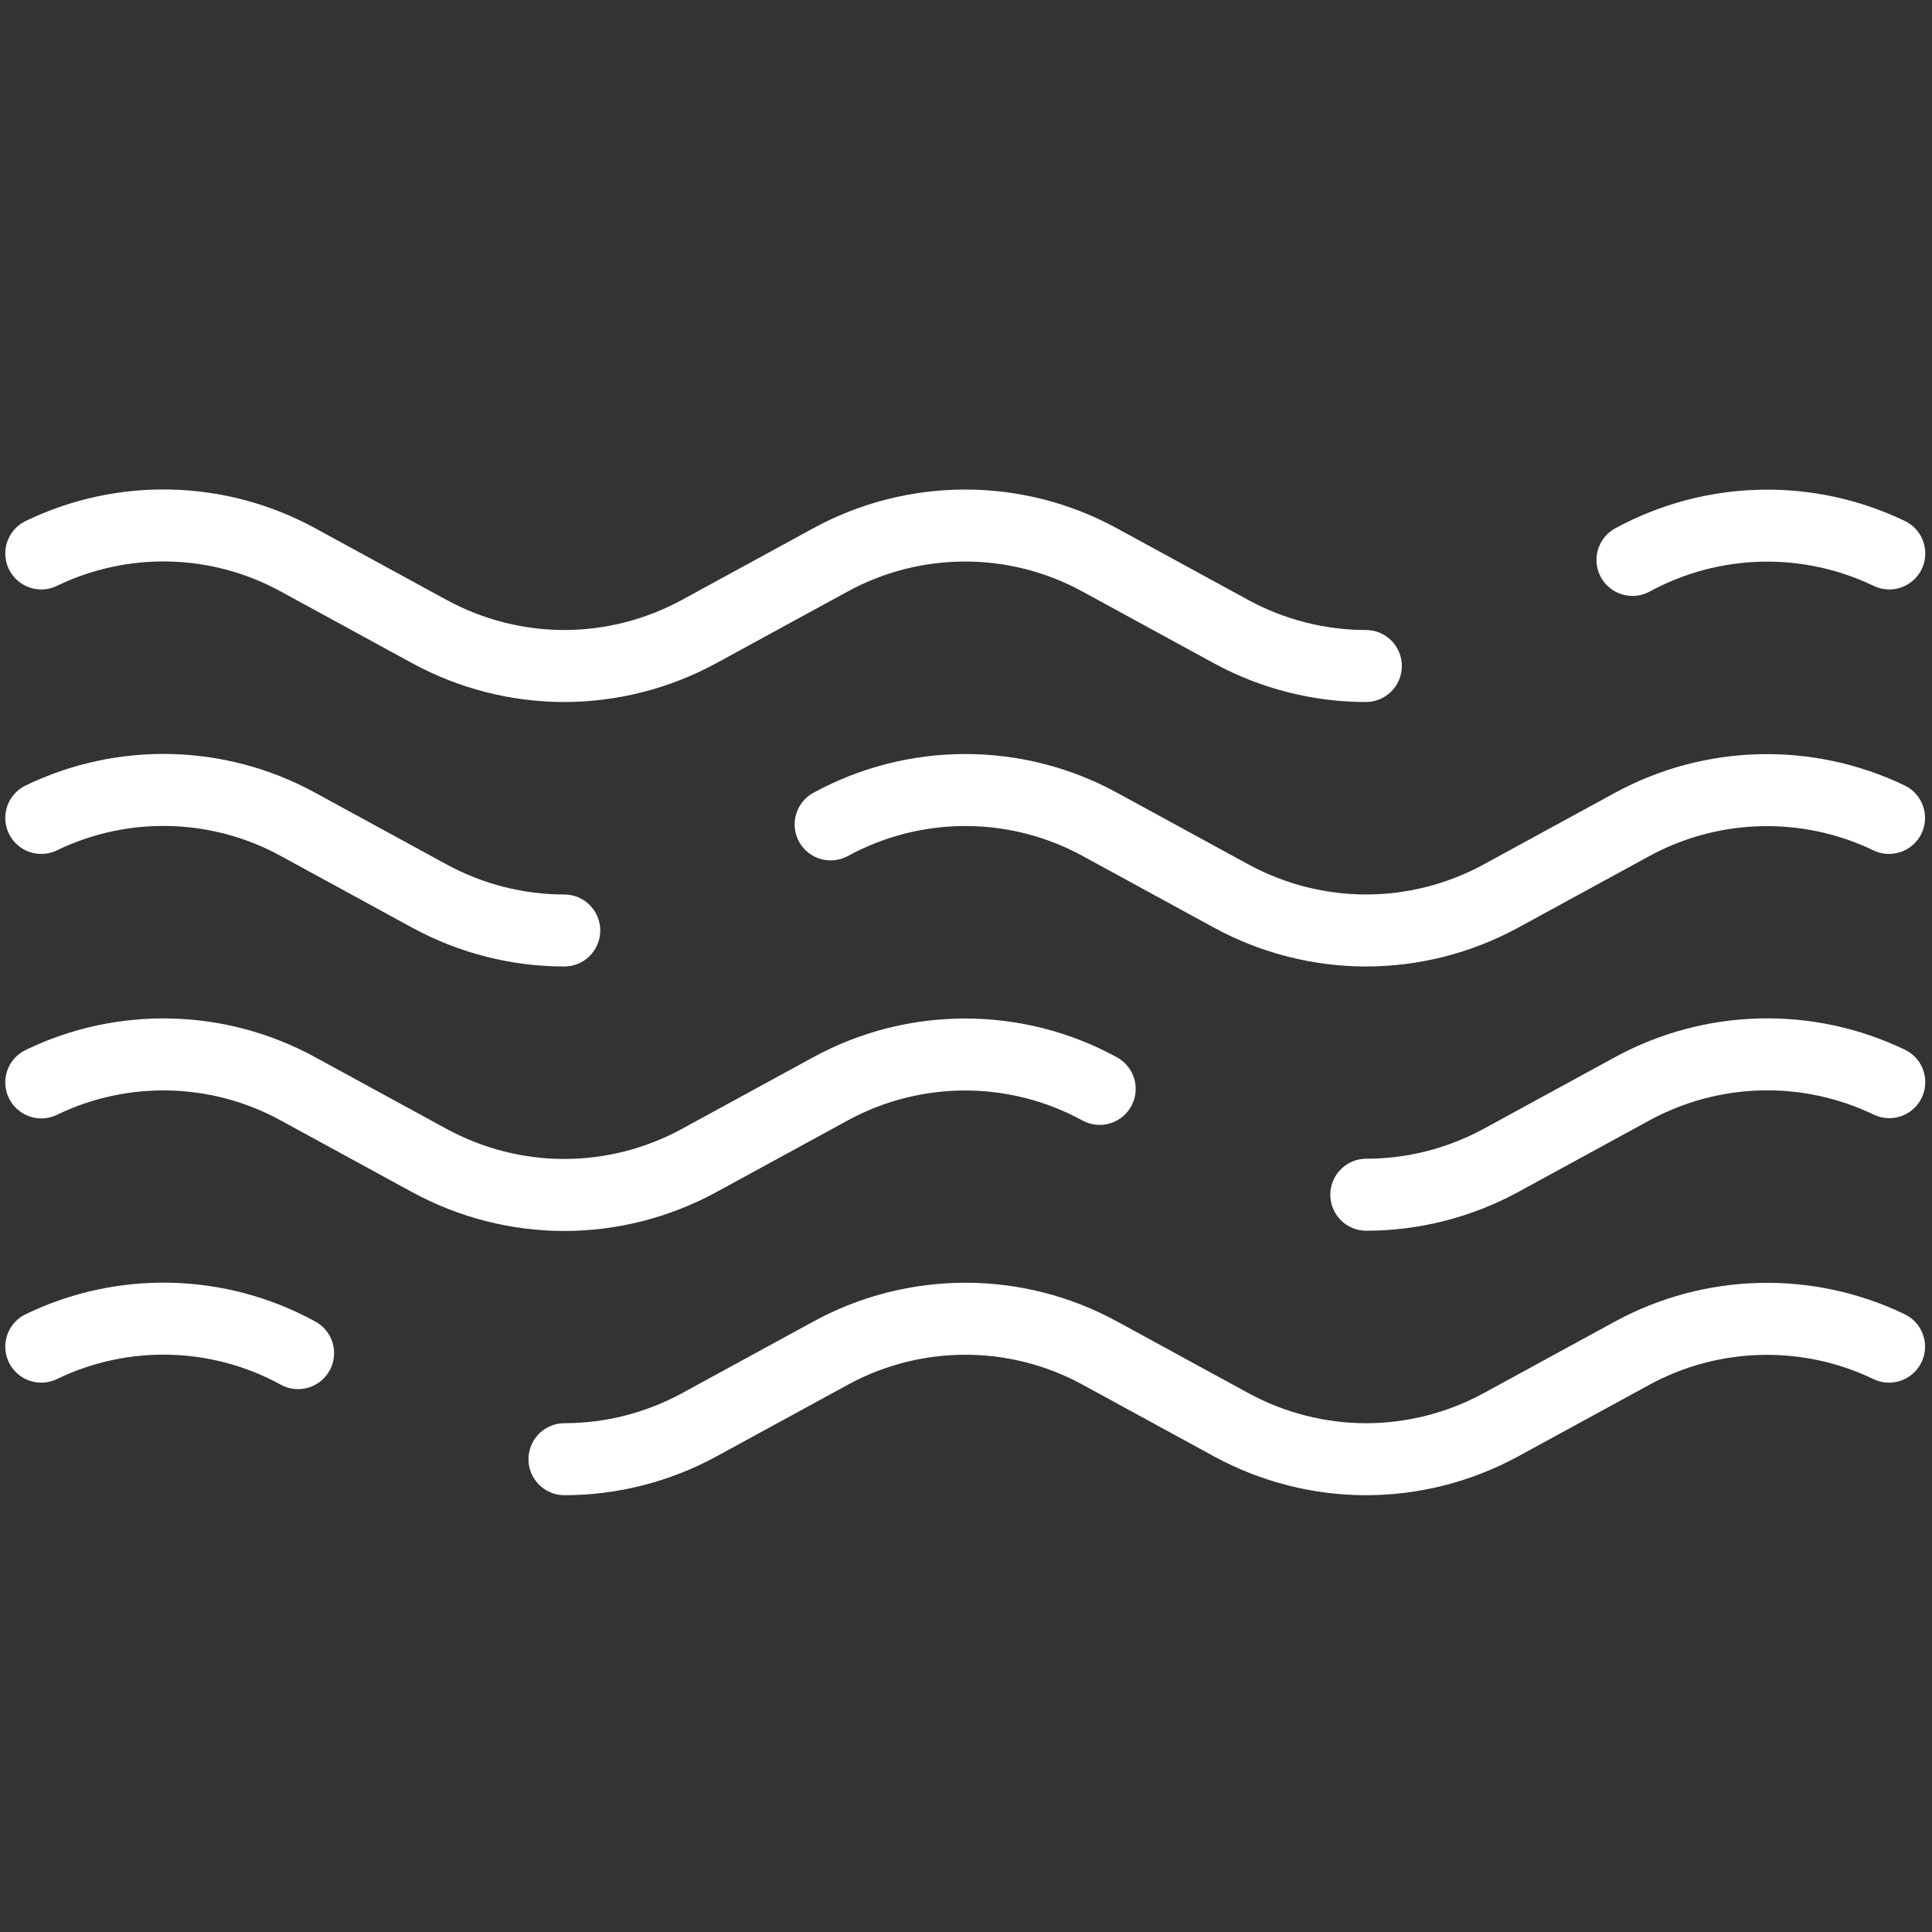
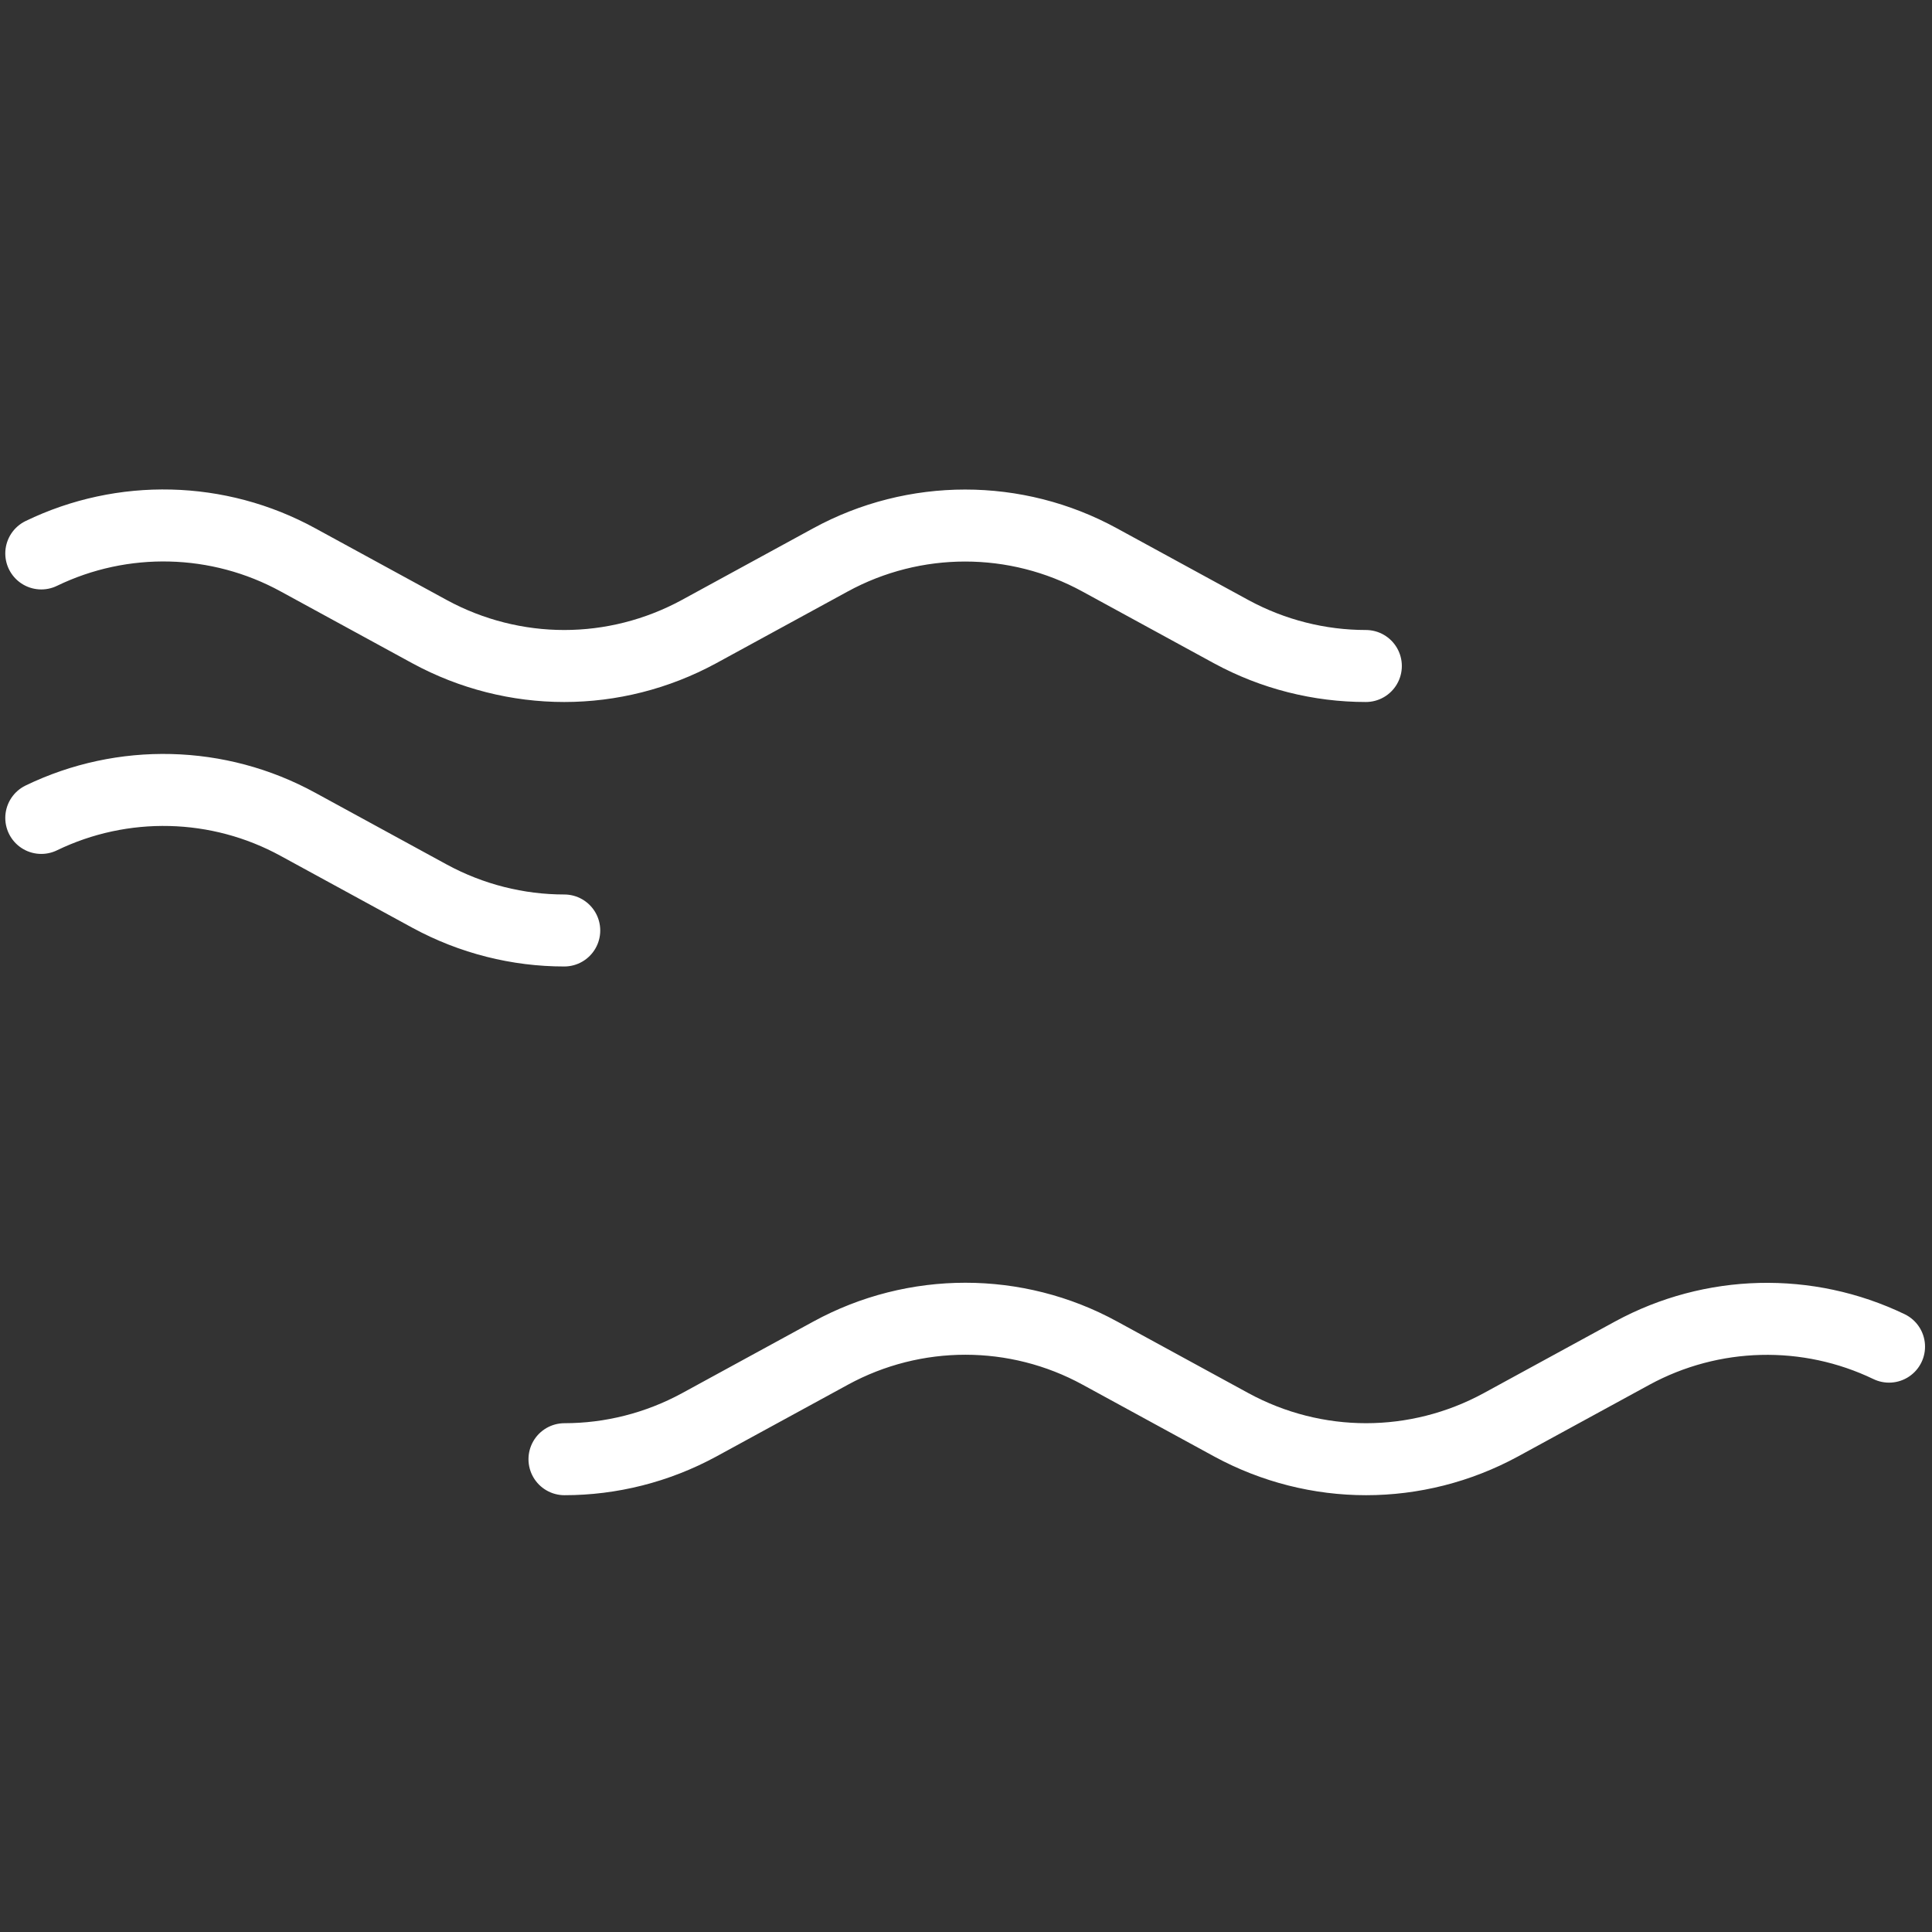
<svg xmlns="http://www.w3.org/2000/svg" version="1.1" viewBox="0 0 805 805">
  <rect x="0" y="0" width="805" height="805" fill="#333333" stroke="none" />
  <defs>
    <style>
      .cls-1 {
        fill: none;
        stroke: #fff;
        stroke-linecap: round;
        stroke-linejoin: round;
        stroke-width: 30px;
      }
    </style>
  </defs>
  <g>
    <g id="Layer_1">
      <g>
        <path class="cls-1" d="M17.2,230.6c33.9-16.4,73.8-15.5,107,2.7l54.8,29.9c17.5,9.5,36.8,14.3,56.1,14.3s38.6-4.8,56.1-14.3l54.8-29.9c35-19.1,77.3-19.1,112.2,0l54.8,29.9c17.5,9.5,36.8,14.3,56.1,14.3" />
-         <path class="cls-1" d="M680.2,233.3c33.3-18.1,73.1-19,107-2.7" />
        <path class="cls-1" d="M17.2,340.8c33.9-16.4,73.8-15.5,107,2.7l54.8,29.9c17.5,9.5,36.8,14.3,56.1,14.3" />
-         <path class="cls-1" d="M346.1,343.5c35-19.1,77.3-19.1,112.2,0l54.8,29.9c17.5,9.5,36.8,14.3,56.1,14.3s38.6-4.8,56.1-14.3l54.8-29.9c33.3-18.1,73.1-19,107-2.7" />
-         <path class="cls-1" d="M17.2,451c33.9-16.4,73.8-15.5,107,2.7l54.8,29.9c17.5,9.5,36.8,14.3,56.1,14.3s38.6-4.8,56.1-14.3l54.8-29.9c35-19.1,77.3-19.1,112.2,0" />
-         <path class="cls-1" d="M569.3,497.8c19.3,0,38.6-4.8,56.1-14.3l54.8-29.9c33.3-18.1,73.1-19,107-2.7" />
-         <path class="cls-1" d="M17.2,561.1c33.9-16.4,73.8-15.5,107,2.7" />
        <path class="cls-1" d="M235.2,608c19.3,0,38.6-4.8,56.1-14.3l54.8-29.9c35-19.1,77.3-19.1,112.2,0l54.8,29.9c17.5,9.5,36.8,14.3,56.1,14.3s38.6-4.8,56.1-14.3l54.8-29.9c33.3-18.1,73.1-19,107-2.7" />
      </g>
    </g>
  </g>
</svg>